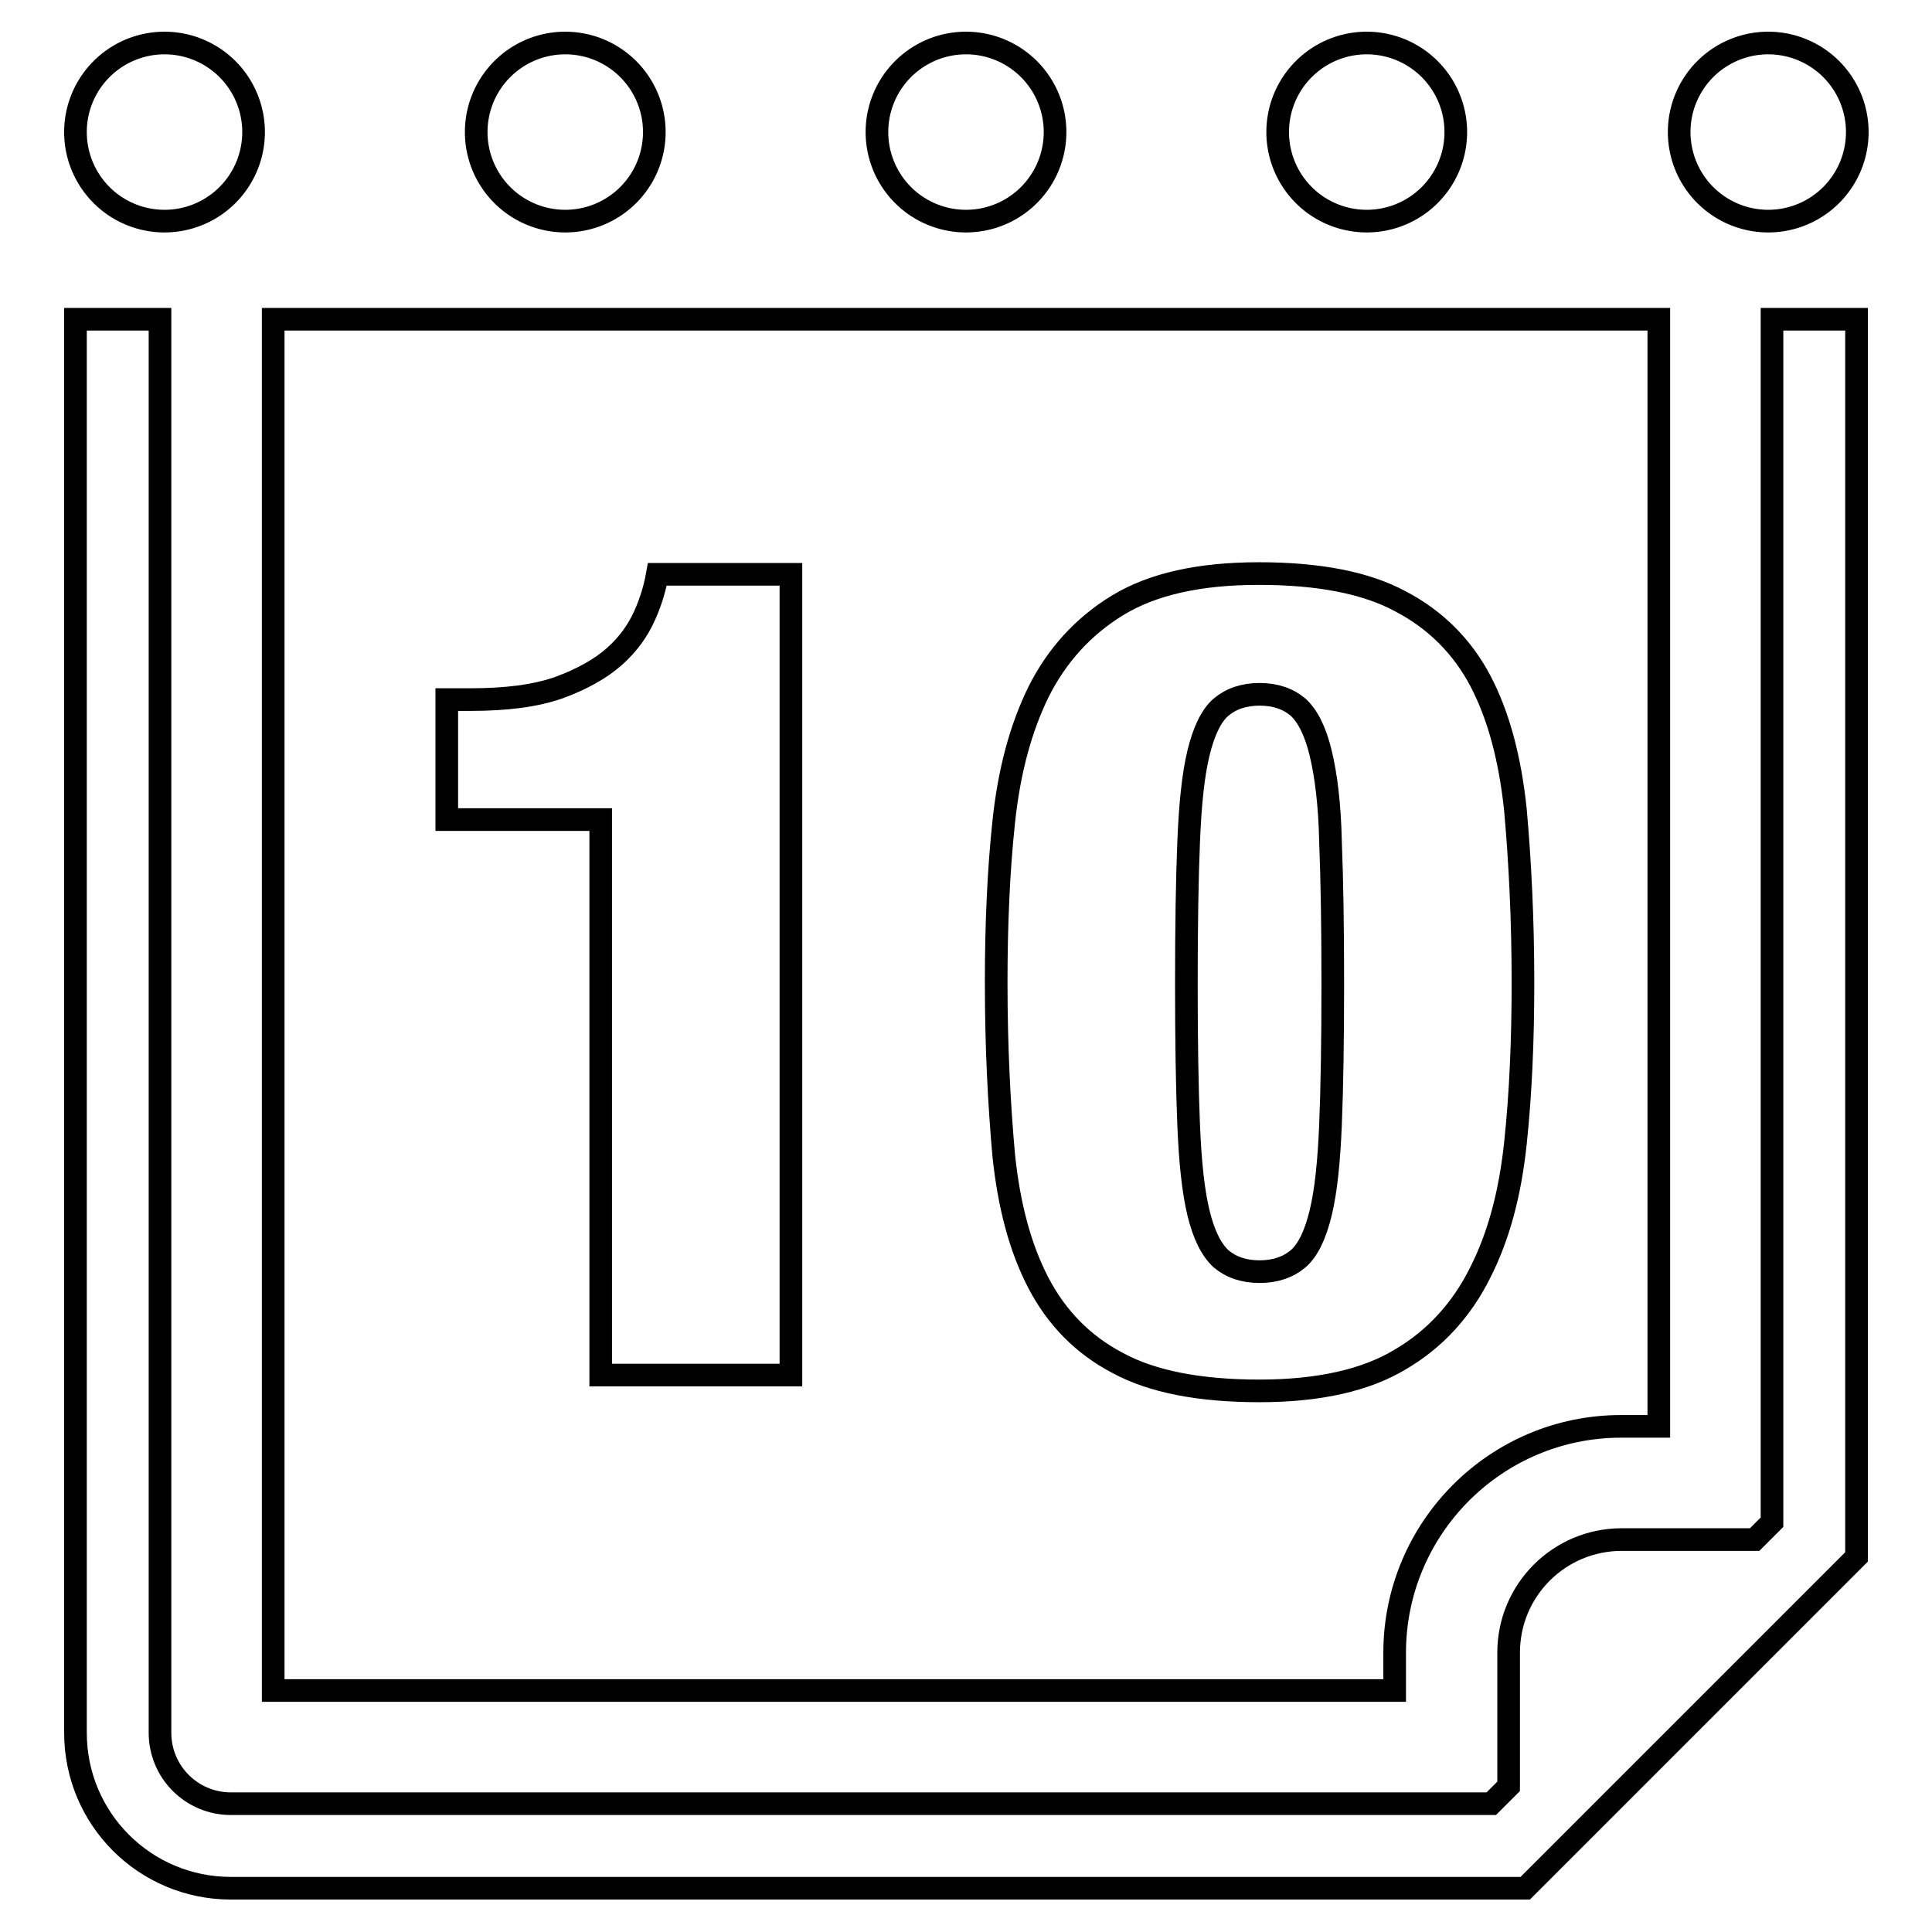
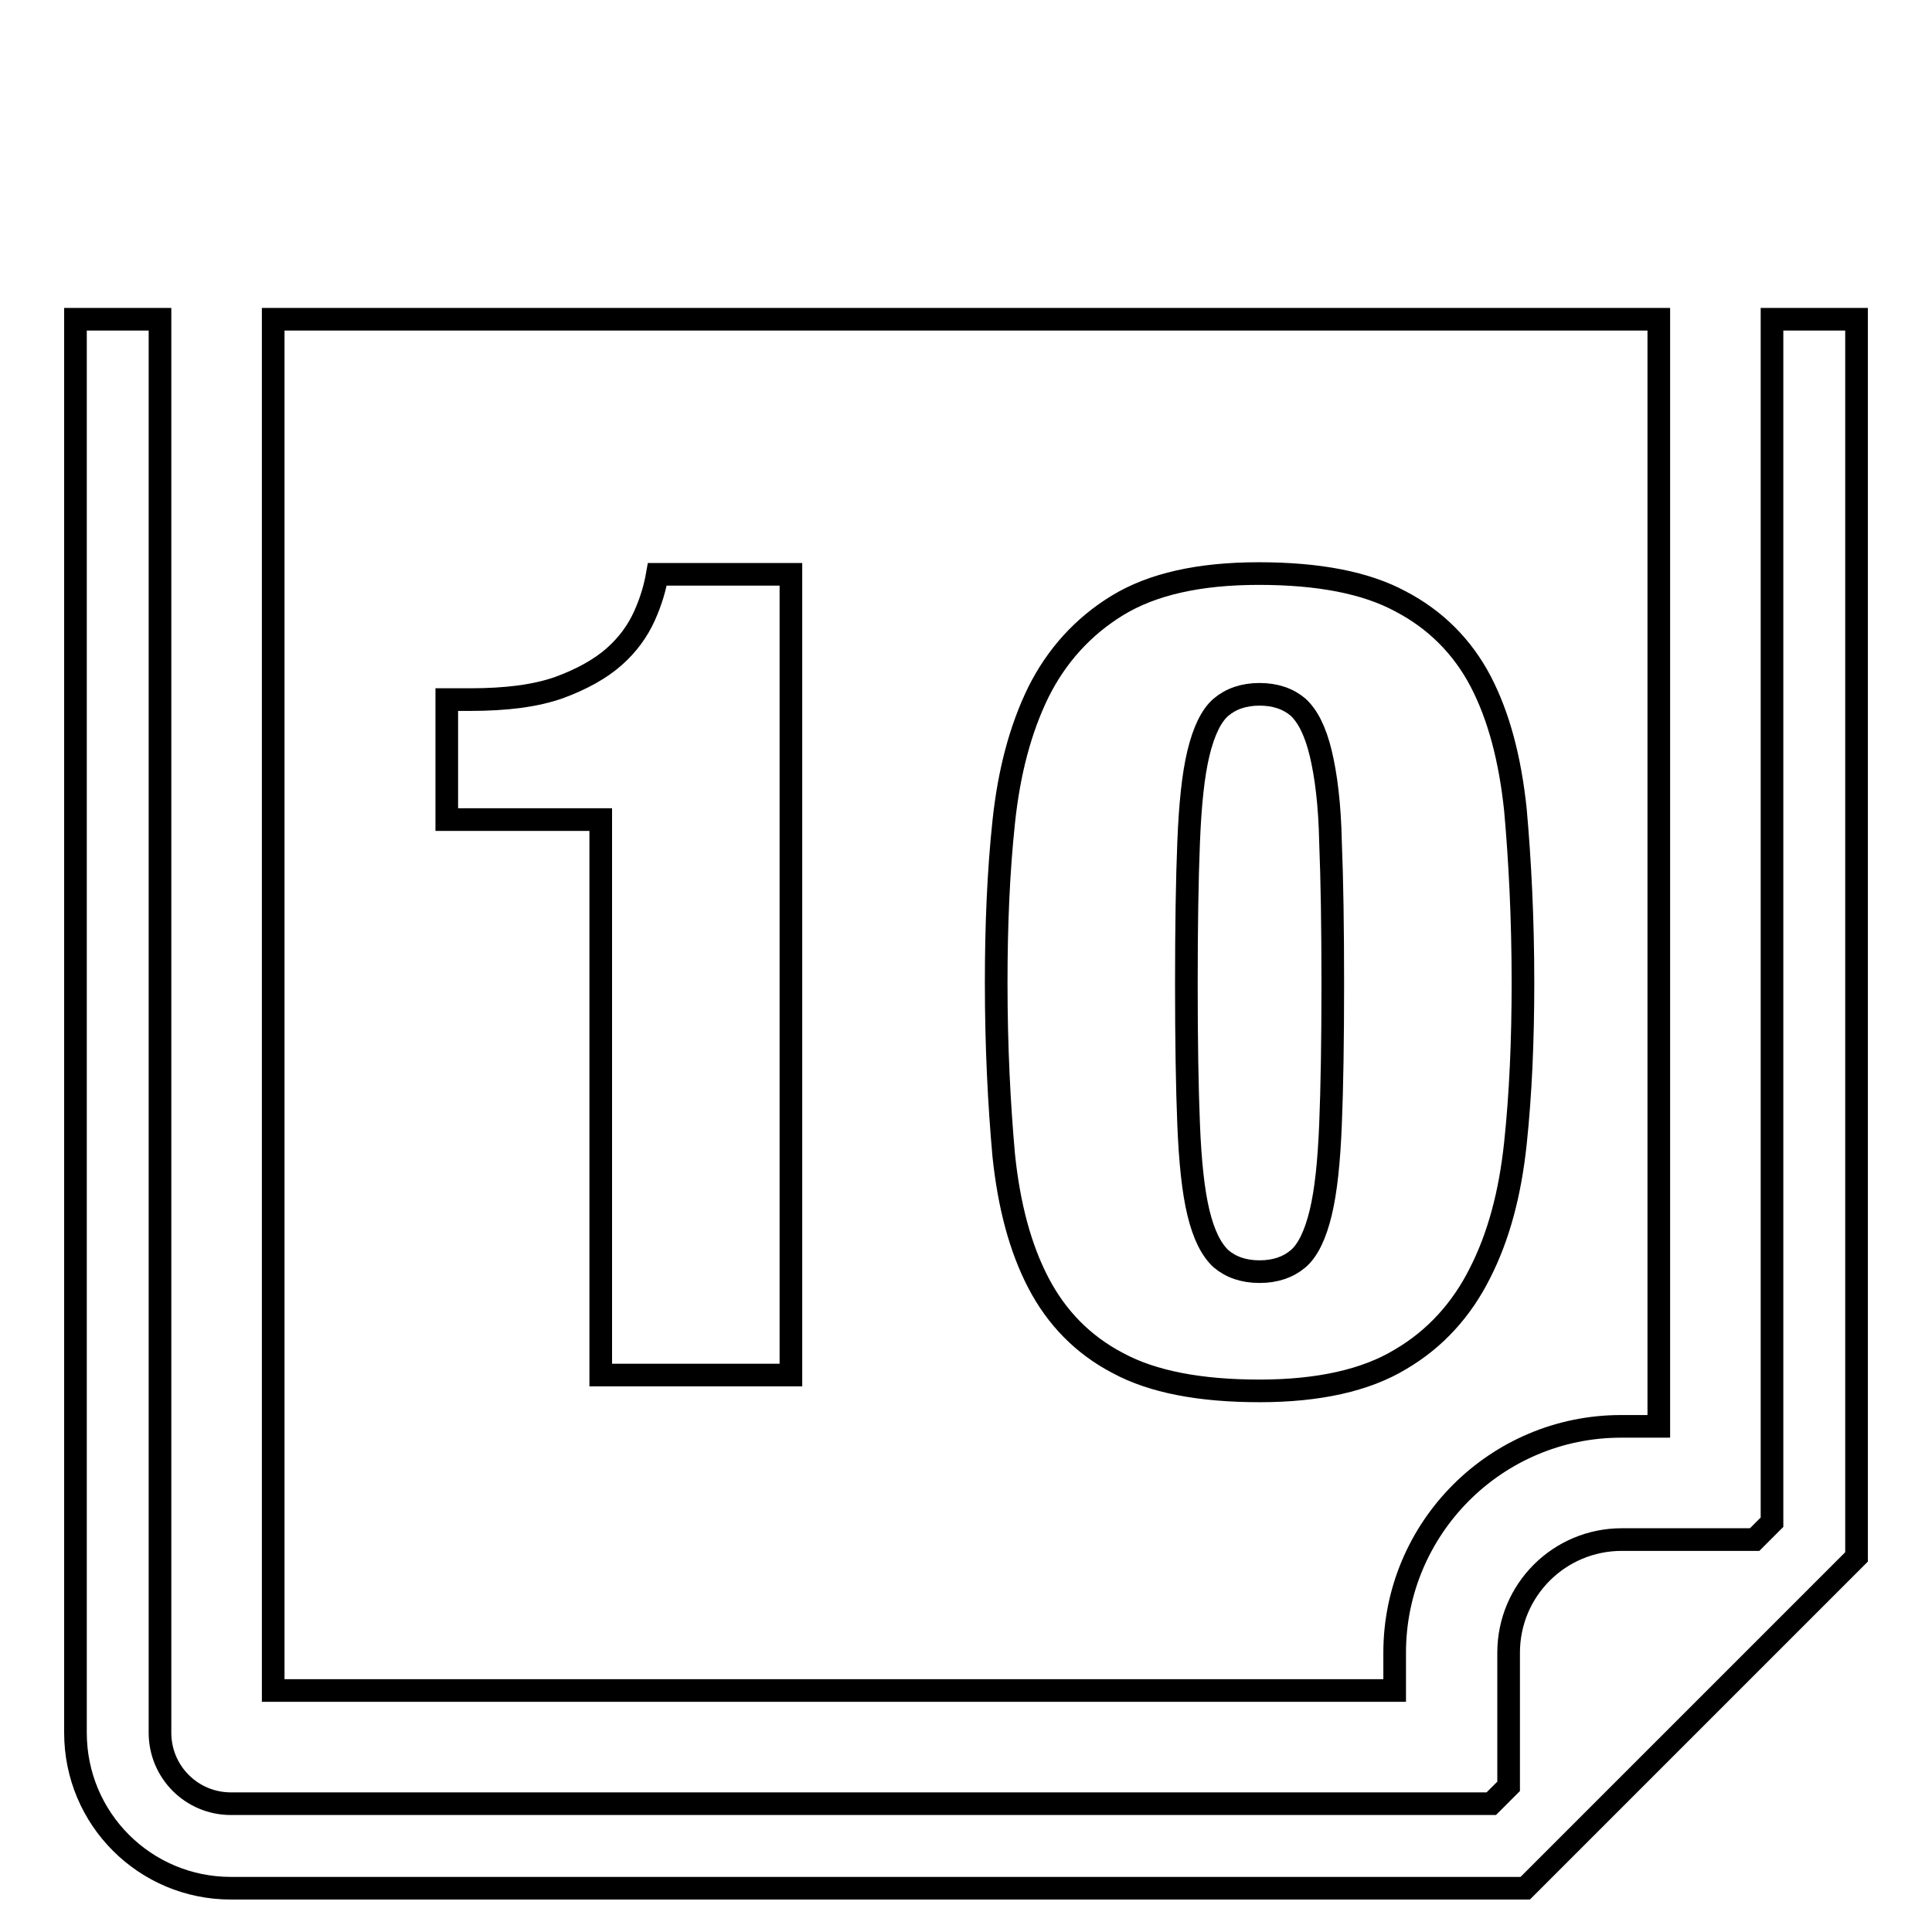
<svg xmlns="http://www.w3.org/2000/svg" version="1.1" x="0px" y="0px" viewBox="0 0 256 256" enable-background="new 0 0 256 256" xml:space="preserve">
  <g>
    <g>
      <g>
        <g>
          <path stroke-width="3" fill-opacity="0" stroke="#000000" d="M175,99.8c-0.7-2.9-1.7-4.9-3-6.1c-1.3-1.1-3-1.7-5.1-1.7s-3.8,0.6-5.1,1.7c-1.3,1.1-2.3,3.2-3,6.1c-0.7,2.9-1.1,6.8-1.3,11.8c-0.2,4.9-0.3,11.2-0.3,18.8c0,7.5,0.1,13.7,0.3,18.6c0.2,4.9,0.6,8.8,1.3,11.7c0.7,2.9,1.7,4.9,3,6.1c1.3,1.1,3,1.7,5.1,1.7c2.1,0,3.8-0.6,5.1-1.7c1.3-1.1,2.3-3.2,3-6.1c0.7-2.9,1.1-6.8,1.3-11.7c0.2-4.9,0.3-11.1,0.3-18.6c0-7.6-0.1-13.9-0.3-18.8C176.2,106.6,175.7,102.7,175,99.8z" />
          <path stroke-width="3" fill-opacity="0" stroke="#000000" d="M184.8,219c0-16.5,13.4-30,30-30h5V42.3H36.2V224h148.6V219L184.8,219z M104.8,182.2H79.6v-73.6H59.2V92.7h3.1c4.8,0,8.7-0.5,11.8-1.6c3-1.1,5.5-2.5,7.3-4.1c1.8-1.6,3.1-3.4,4-5.4s1.4-3.8,1.7-5.5h17.7V182.2L104.8,182.2z M148.1,180.6c-4.6-2.4-8.1-6-10.5-10.6c-2.4-4.6-3.9-10.2-4.6-16.9c-0.6-6.7-1-14.3-1-22.9c0-7.6,0.3-14.7,1-21.3s2.2-12.3,4.6-17.2c2.4-4.8,5.9-8.7,10.5-11.5c4.6-2.8,10.8-4.2,18.7-4.2c7.9,0,14.2,1.2,18.8,3.7c4.6,2.4,8.2,6,10.6,10.6c2.4,4.6,3.9,10.3,4.6,17c0.6,6.7,1,14.4,1,22.9c0,7.6-0.3,14.7-1,21.3c-0.7,6.6-2.2,12.3-4.7,17.2c-2.4,4.8-5.9,8.7-10.5,11.4c-4.6,2.8-10.9,4.2-18.7,4.2C159,184.3,152.7,183.1,148.1,180.6z" />
          <path stroke-width="3" fill-opacity="0" stroke="#000000" d="M234.8,201.7l-2.3,2.3h-17.6c-8.3,0-15,6.7-15,15v17.7l-2.3,2.3H30.6c-5.2,0-9.4-4.2-9.4-9.4V42.3H10v187.3c0,11.4,9.2,20.6,20.6,20.6h171.5l43.9-43.9V42.3h-11.2V201.7z" />
-           <path stroke-width="3" fill-opacity="0" stroke="#000000" d="M10 17.5a11.8 11.8 0 1 0 23.6 0a11.8 11.8 0 1 0 -23.6 0z" />
-           <path stroke-width="3" fill-opacity="0" stroke="#000000" d="M63.1 17.5a11.8 11.8 0 1 0 23.6 0a11.8 11.8 0 1 0 -23.6 0z" />
-           <path stroke-width="3" fill-opacity="0" stroke="#000000" d="M116.2 17.5a11.8 11.8 0 1 0 23.6 0a11.8 11.8 0 1 0 -23.6 0z" />
-           <path stroke-width="3" fill-opacity="0" stroke="#000000" d="M169.3 17.5a11.8 11.8 0 1 0 23.6 0a11.8 11.8 0 1 0 -23.6 0z" />
-           <path stroke-width="3" fill-opacity="0" stroke="#000000" d="M222.5 17.5a11.8 11.8 0 1 0 23.6 0a11.8 11.8 0 1 0 -23.6 0z" />
        </g>
      </g>
      <g />
      <g />
      <g />
      <g />
      <g />
      <g />
      <g />
      <g />
      <g />
      <g />
      <g />
      <g />
      <g />
      <g />
      <g />
    </g>
  </g>
</svg>